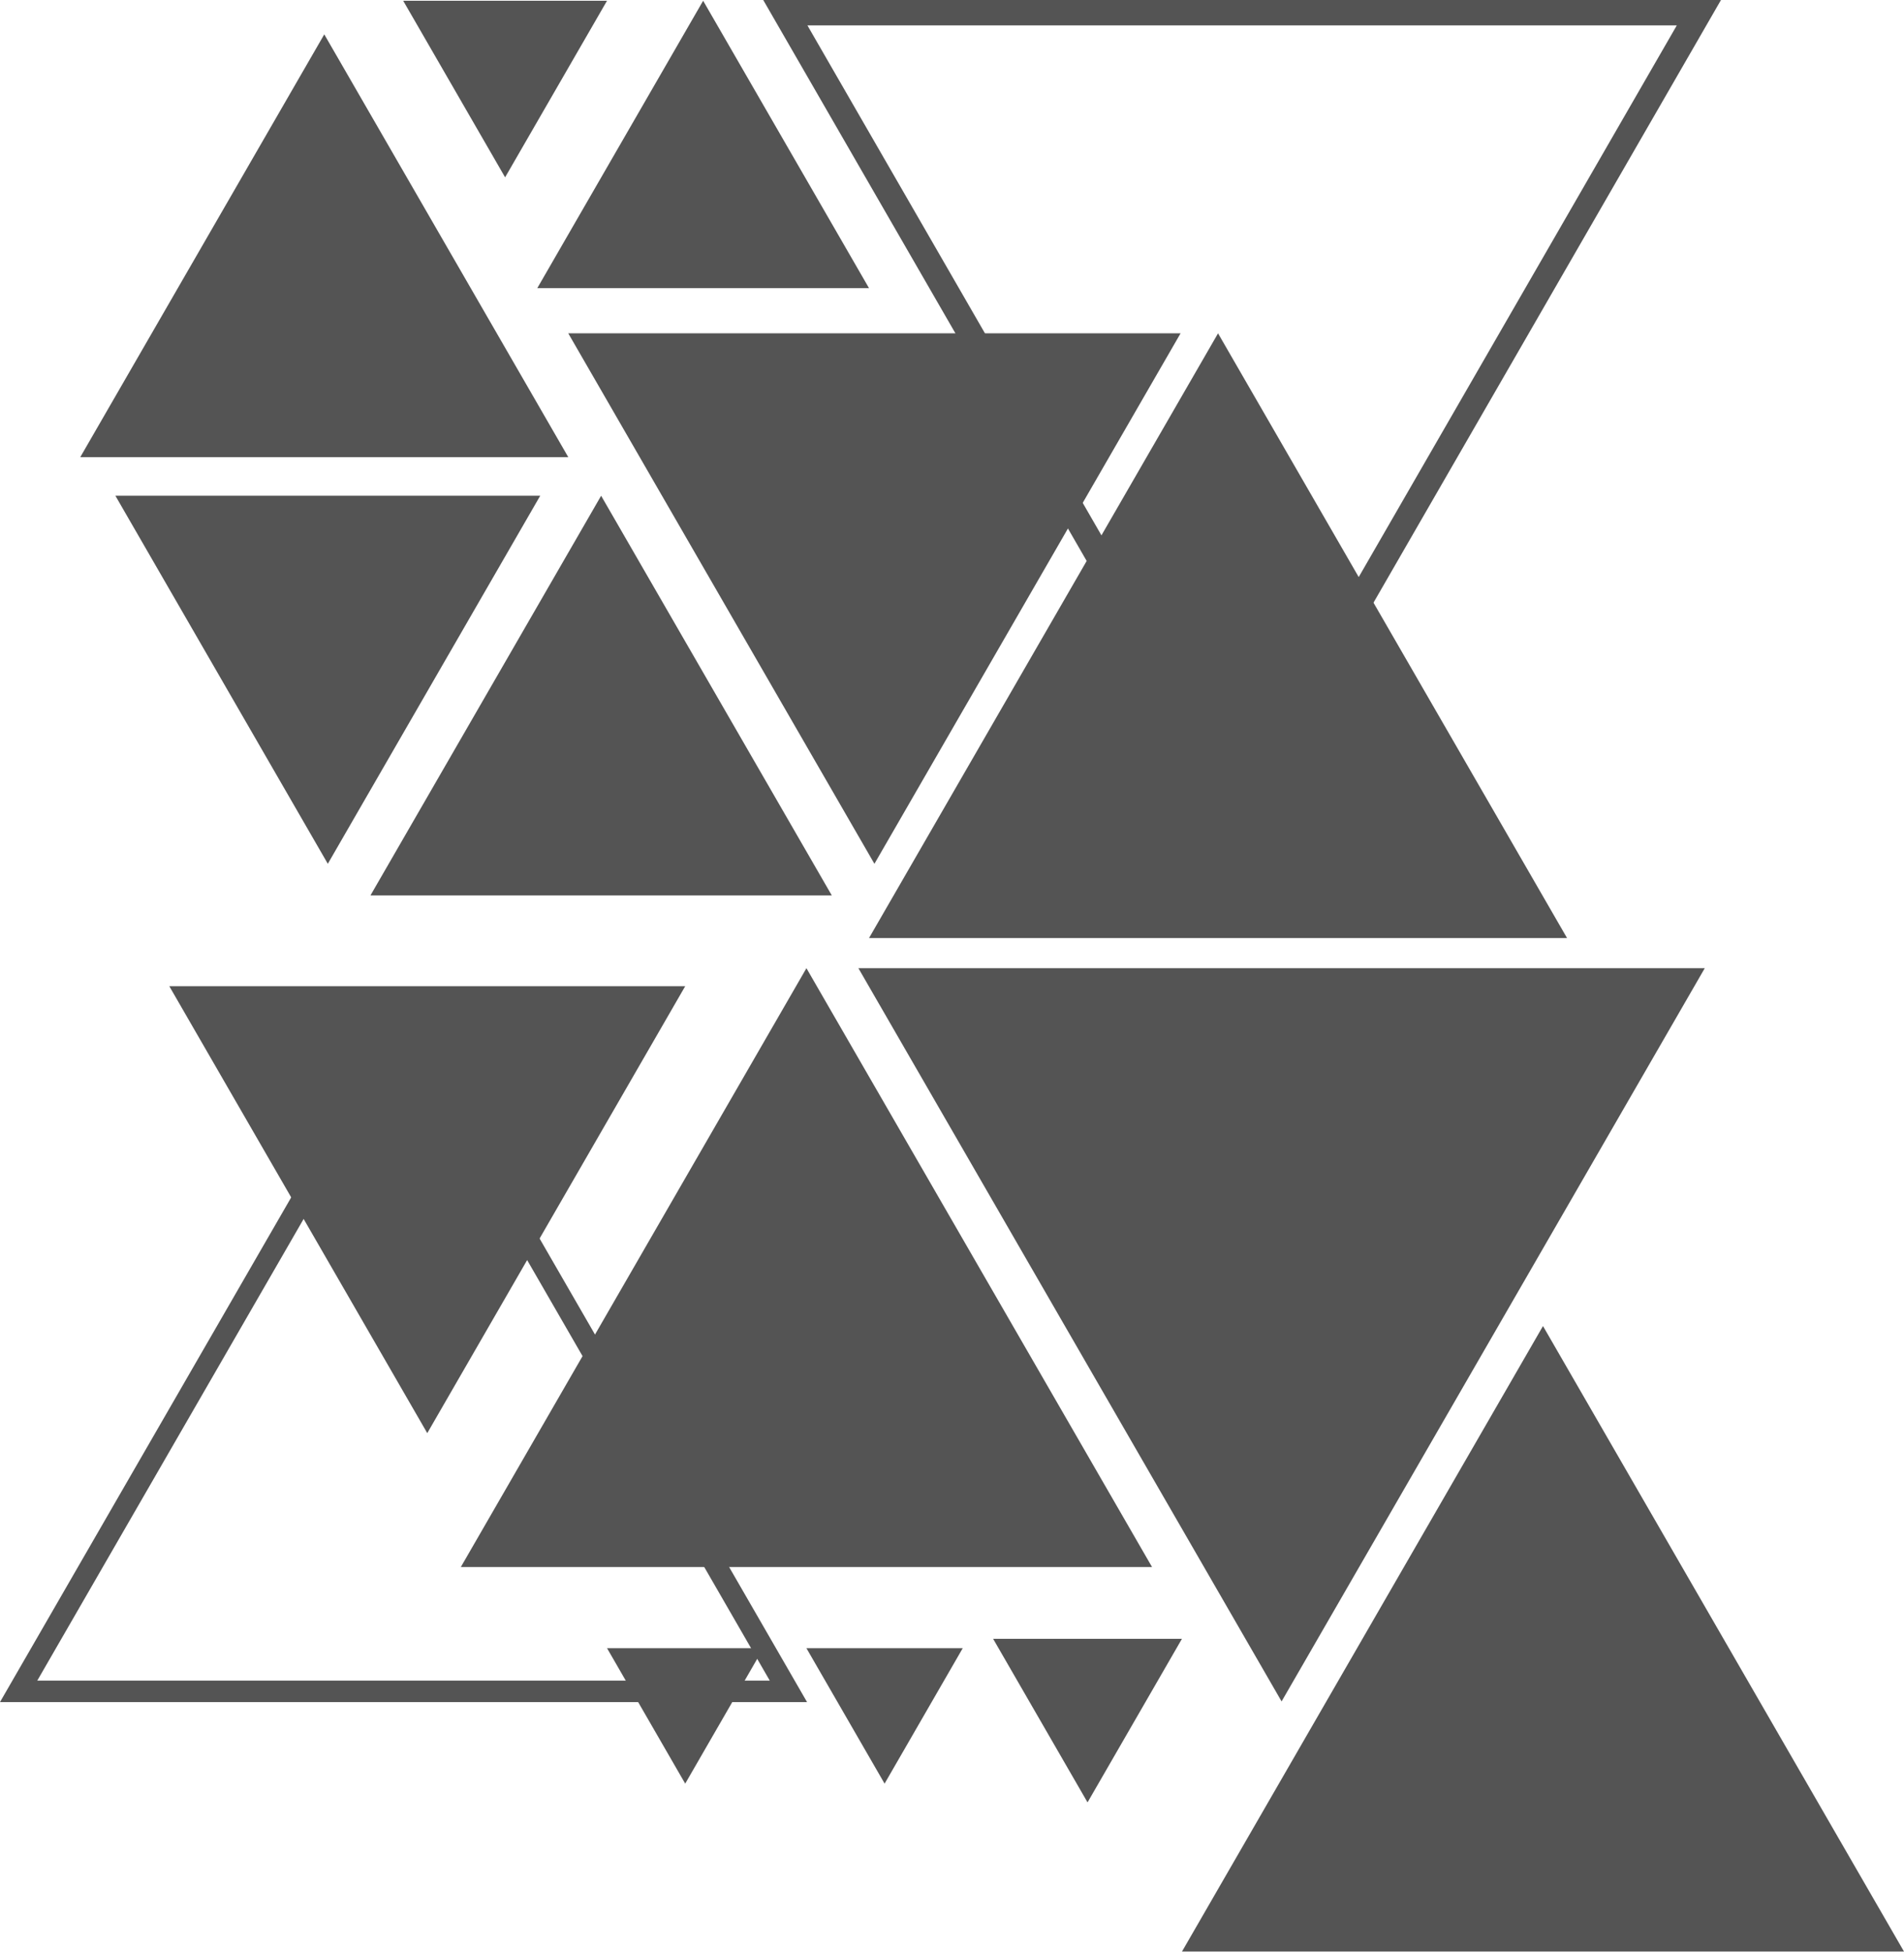
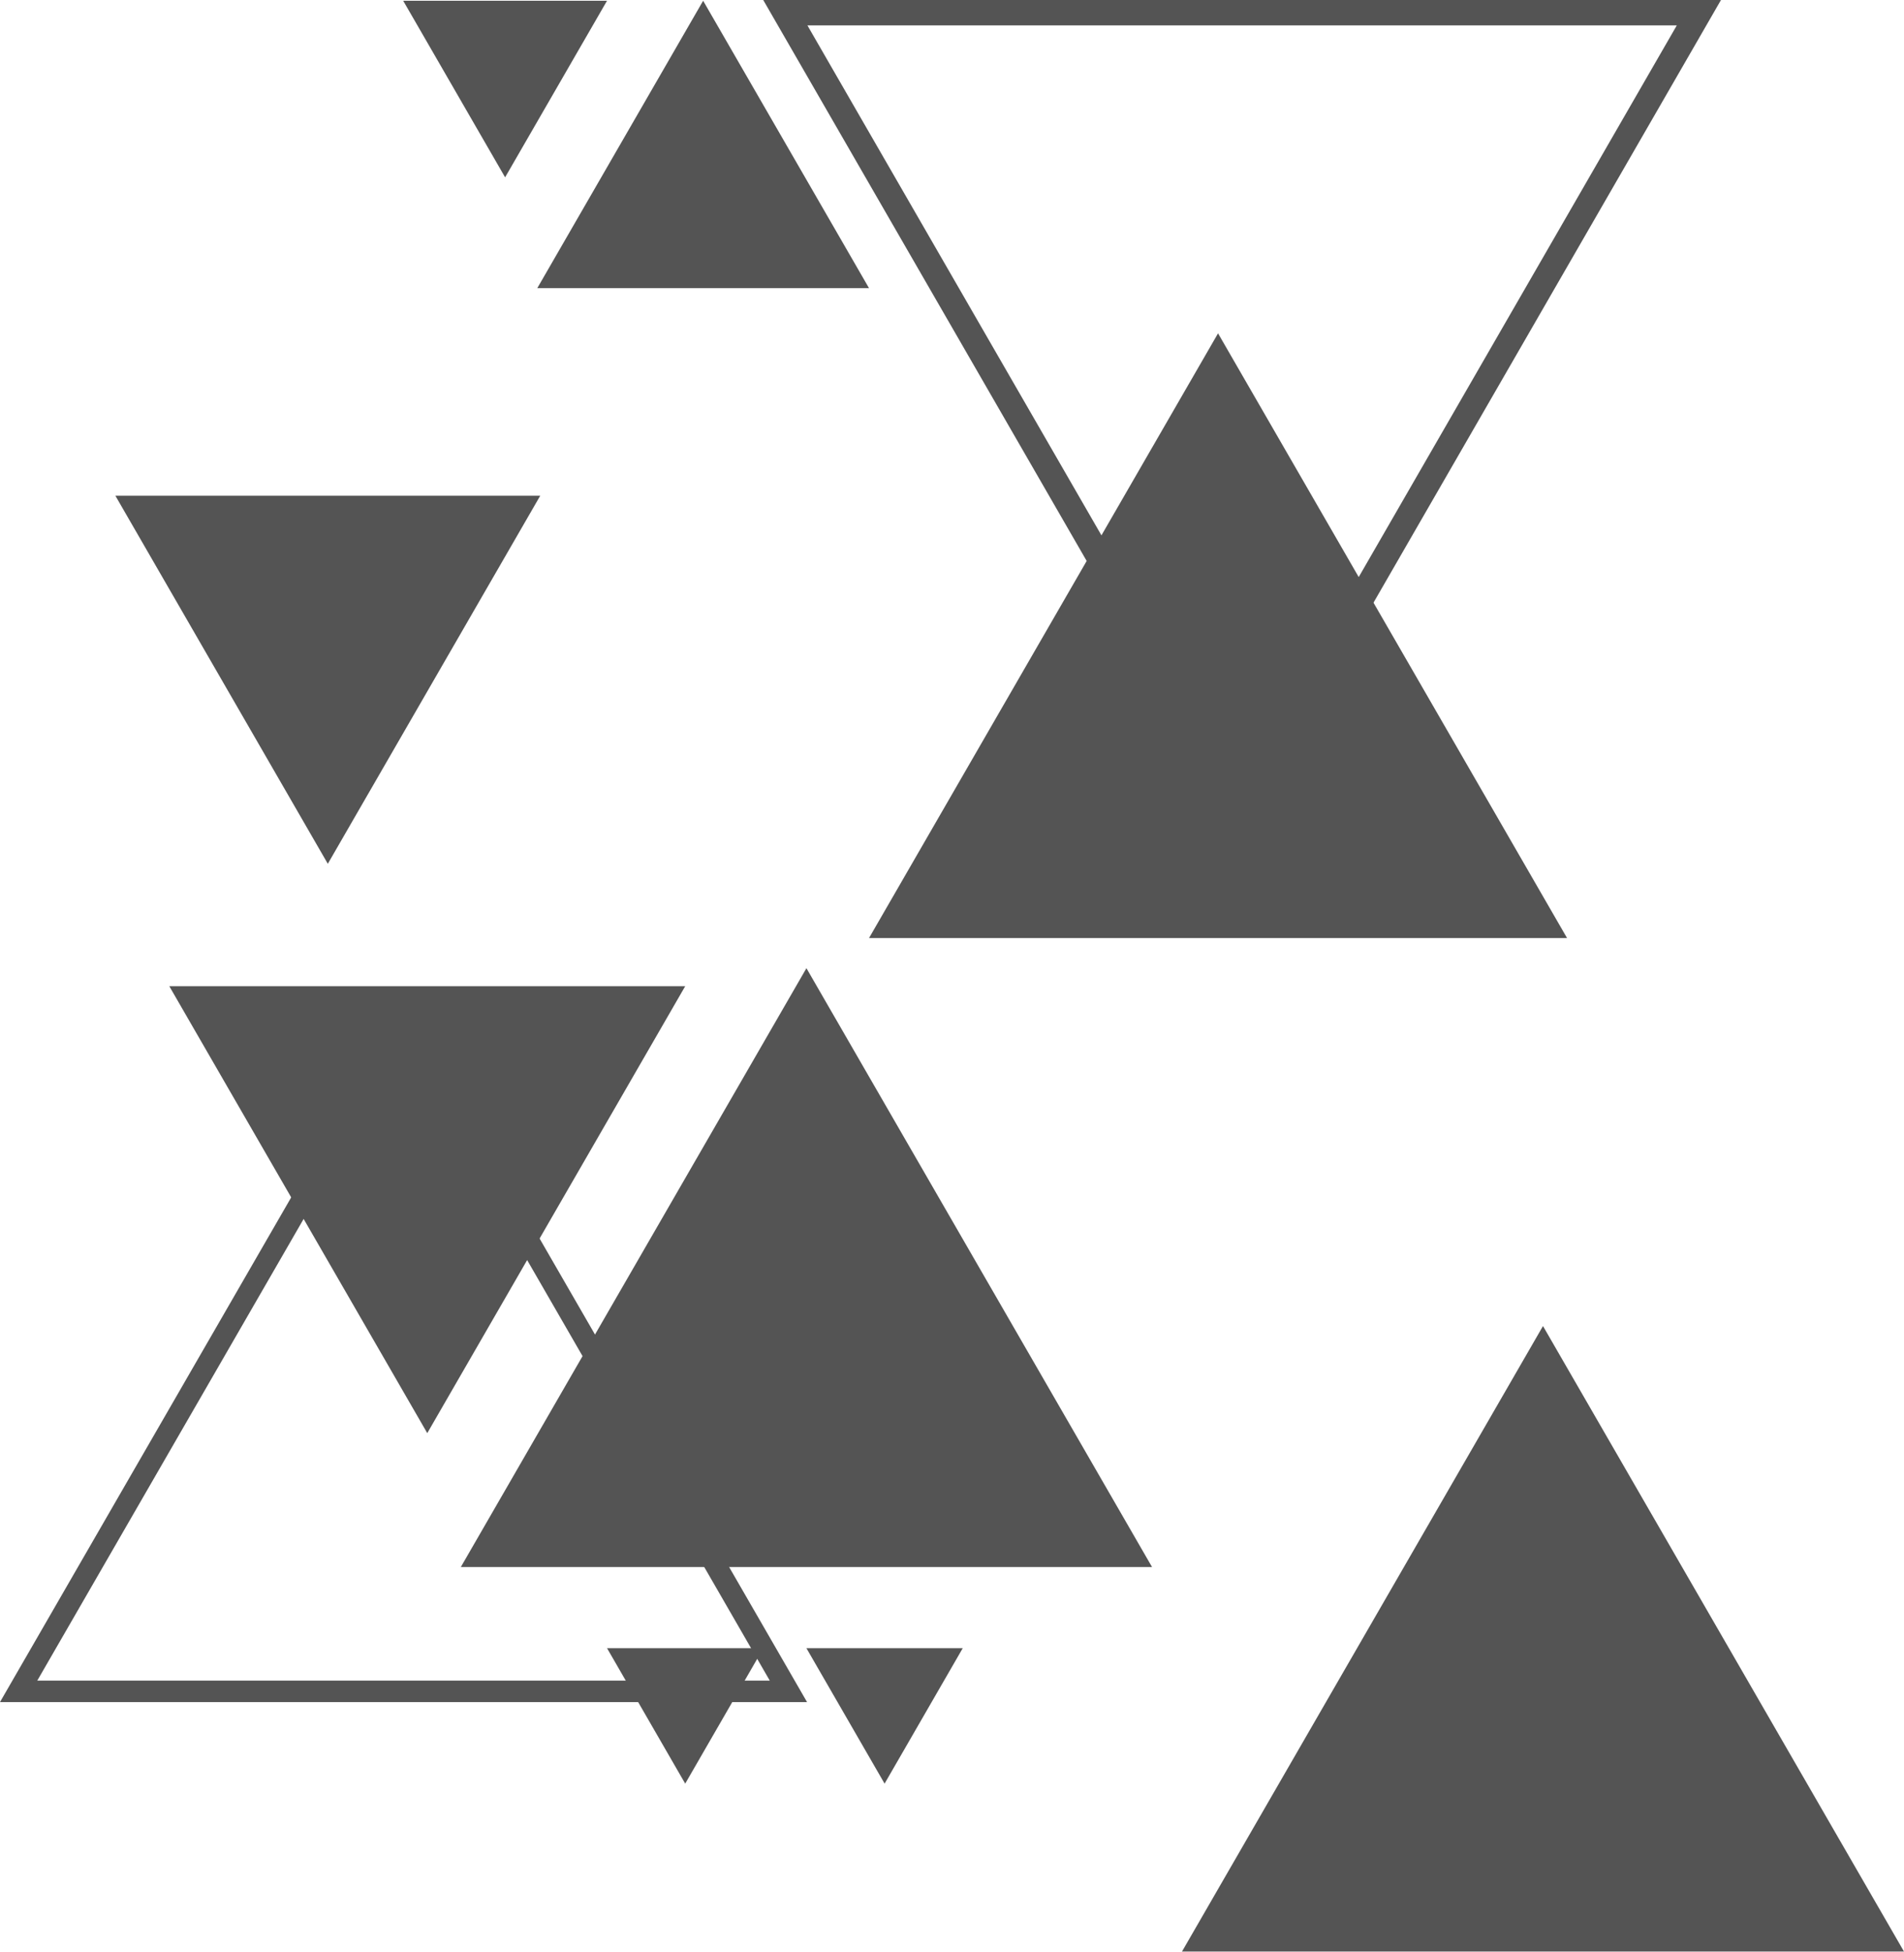
<svg xmlns="http://www.w3.org/2000/svg" fill="#000000" height="747" preserveAspectRatio="xMidYMid meet" version="1" viewBox="40.5 31.4 729.0 747.0" width="729" zoomAndPan="magnify">
  <defs>
    <clipPath id="a">
      <path d="M 40.5 415.117 L 349.5 415.117 L 349.5 682.867 L 40.5 682.867 Z M 40.5 415.117" />
    </clipPath>
    <clipPath id="b">
      <path d="M 332.699 31.312 L 699.449 31.312 L 699.449 349.312 L 332.699 349.312 Z M 332.699 31.312" />
    </clipPath>
  </defs>
  <g id="change1_1">
    <path d="M 216.941 631.141 L 349.266 401.953 L 481.59 631.141 Z M 216.941 631.141" fill="#545454" />
  </g>
  <g id="change2_2">
    <path d="M 409.113 662.203 L 379.188 714.039 L 349.262 662.203 Z M 409.113 662.203" fill="#545454" />
  </g>
  <g id="change3_1">
-     <path d="M 493.047 658.605 L 456.895 721.223 L 420.738 658.605 Z M 493.047 658.605" fill="#545454" />
-   </g>
+     </g>
  <g id="change2_3">
    <path d="M 332.777 662.203 L 302.852 714.039 L 272.922 662.203 Z M 332.777 662.203" fill="#545454" />
  </g>
  <g id="change1_2">
    <path d="M 302.852 408.844 L 204.09 579.898 L 105.324 408.844 Z M 302.852 408.844" fill="#545454" />
  </g>
  <g clip-path="url(#a)" id="change4_1">
    <path d="M 349.5 682.828 L 40.5 682.828 L 195 415.156 Z M 54.777 674.605 L 335.223 674.605 L 195 431.66 Z M 54.777 674.605" fill="#545454" />
  </g>
  <g id="change1_3">
    <path d="M 493.055 778.312 L 631.277 538.91 L 769.5 778.312 Z M 493.055 778.312" fill="#545454" />
  </g>
  <g id="change3_2">
-     <path d="M 693.219 401.953 L 531.191 682.582 L 369.164 401.953 Z M 693.219 401.953" fill="#545454" />
-   </g>
+     </g>
  <g id="change4_2">
    <path d="M 247.344 221.125 L 166.012 361.996 L 84.676 221.125 Z M 247.344 221.125" fill="#545454" />
  </g>
  <g id="change3_3">
-     <path d="M 492.52 158.965 L 375.297 362 L 258.07 158.965 Z M 492.52 158.965" fill="#545454" />
-   </g>
+     </g>
  <g id="change1_4">
    <path d="M 373.227 390.426 L 506.863 158.973 L 640.496 390.426 Z M 373.227 390.426" fill="#545454" />
  </g>
  <g clip-path="url(#b)" id="change2_1">
    <path d="M 332.699 31.359 L 699.449 31.359 L 516.074 349.27 Z M 682.508 41.125 L 349.645 41.125 L 516.074 329.664 Z M 682.508 41.125" fill="#545454" />
  </g>
  <g id="change1_5">
    <path d="M 272.918 31.684 L 233.895 99.27 L 194.871 31.684 Z M 272.918 31.684" fill="#545454" />
  </g>
  <g id="change2_4">
-     <path d="M 71.238 206.352 L 164.656 44.551 L 258.074 206.352 Z M 71.238 206.352" fill="#545454" />
-   </g>
+     </g>
  <g id="change3_4">
    <path d="M 246.211 141.684 L 309.719 31.688 L 373.227 141.684 Z M 246.211 141.684" fill="#545454" />
  </g>
  <g id="change1_6">
-     <path d="M 182.332 374.117 L 270.66 221.137 L 358.984 374.117 Z M 182.332 374.117" fill="#545454" />
-   </g>
+     </g>
</svg>